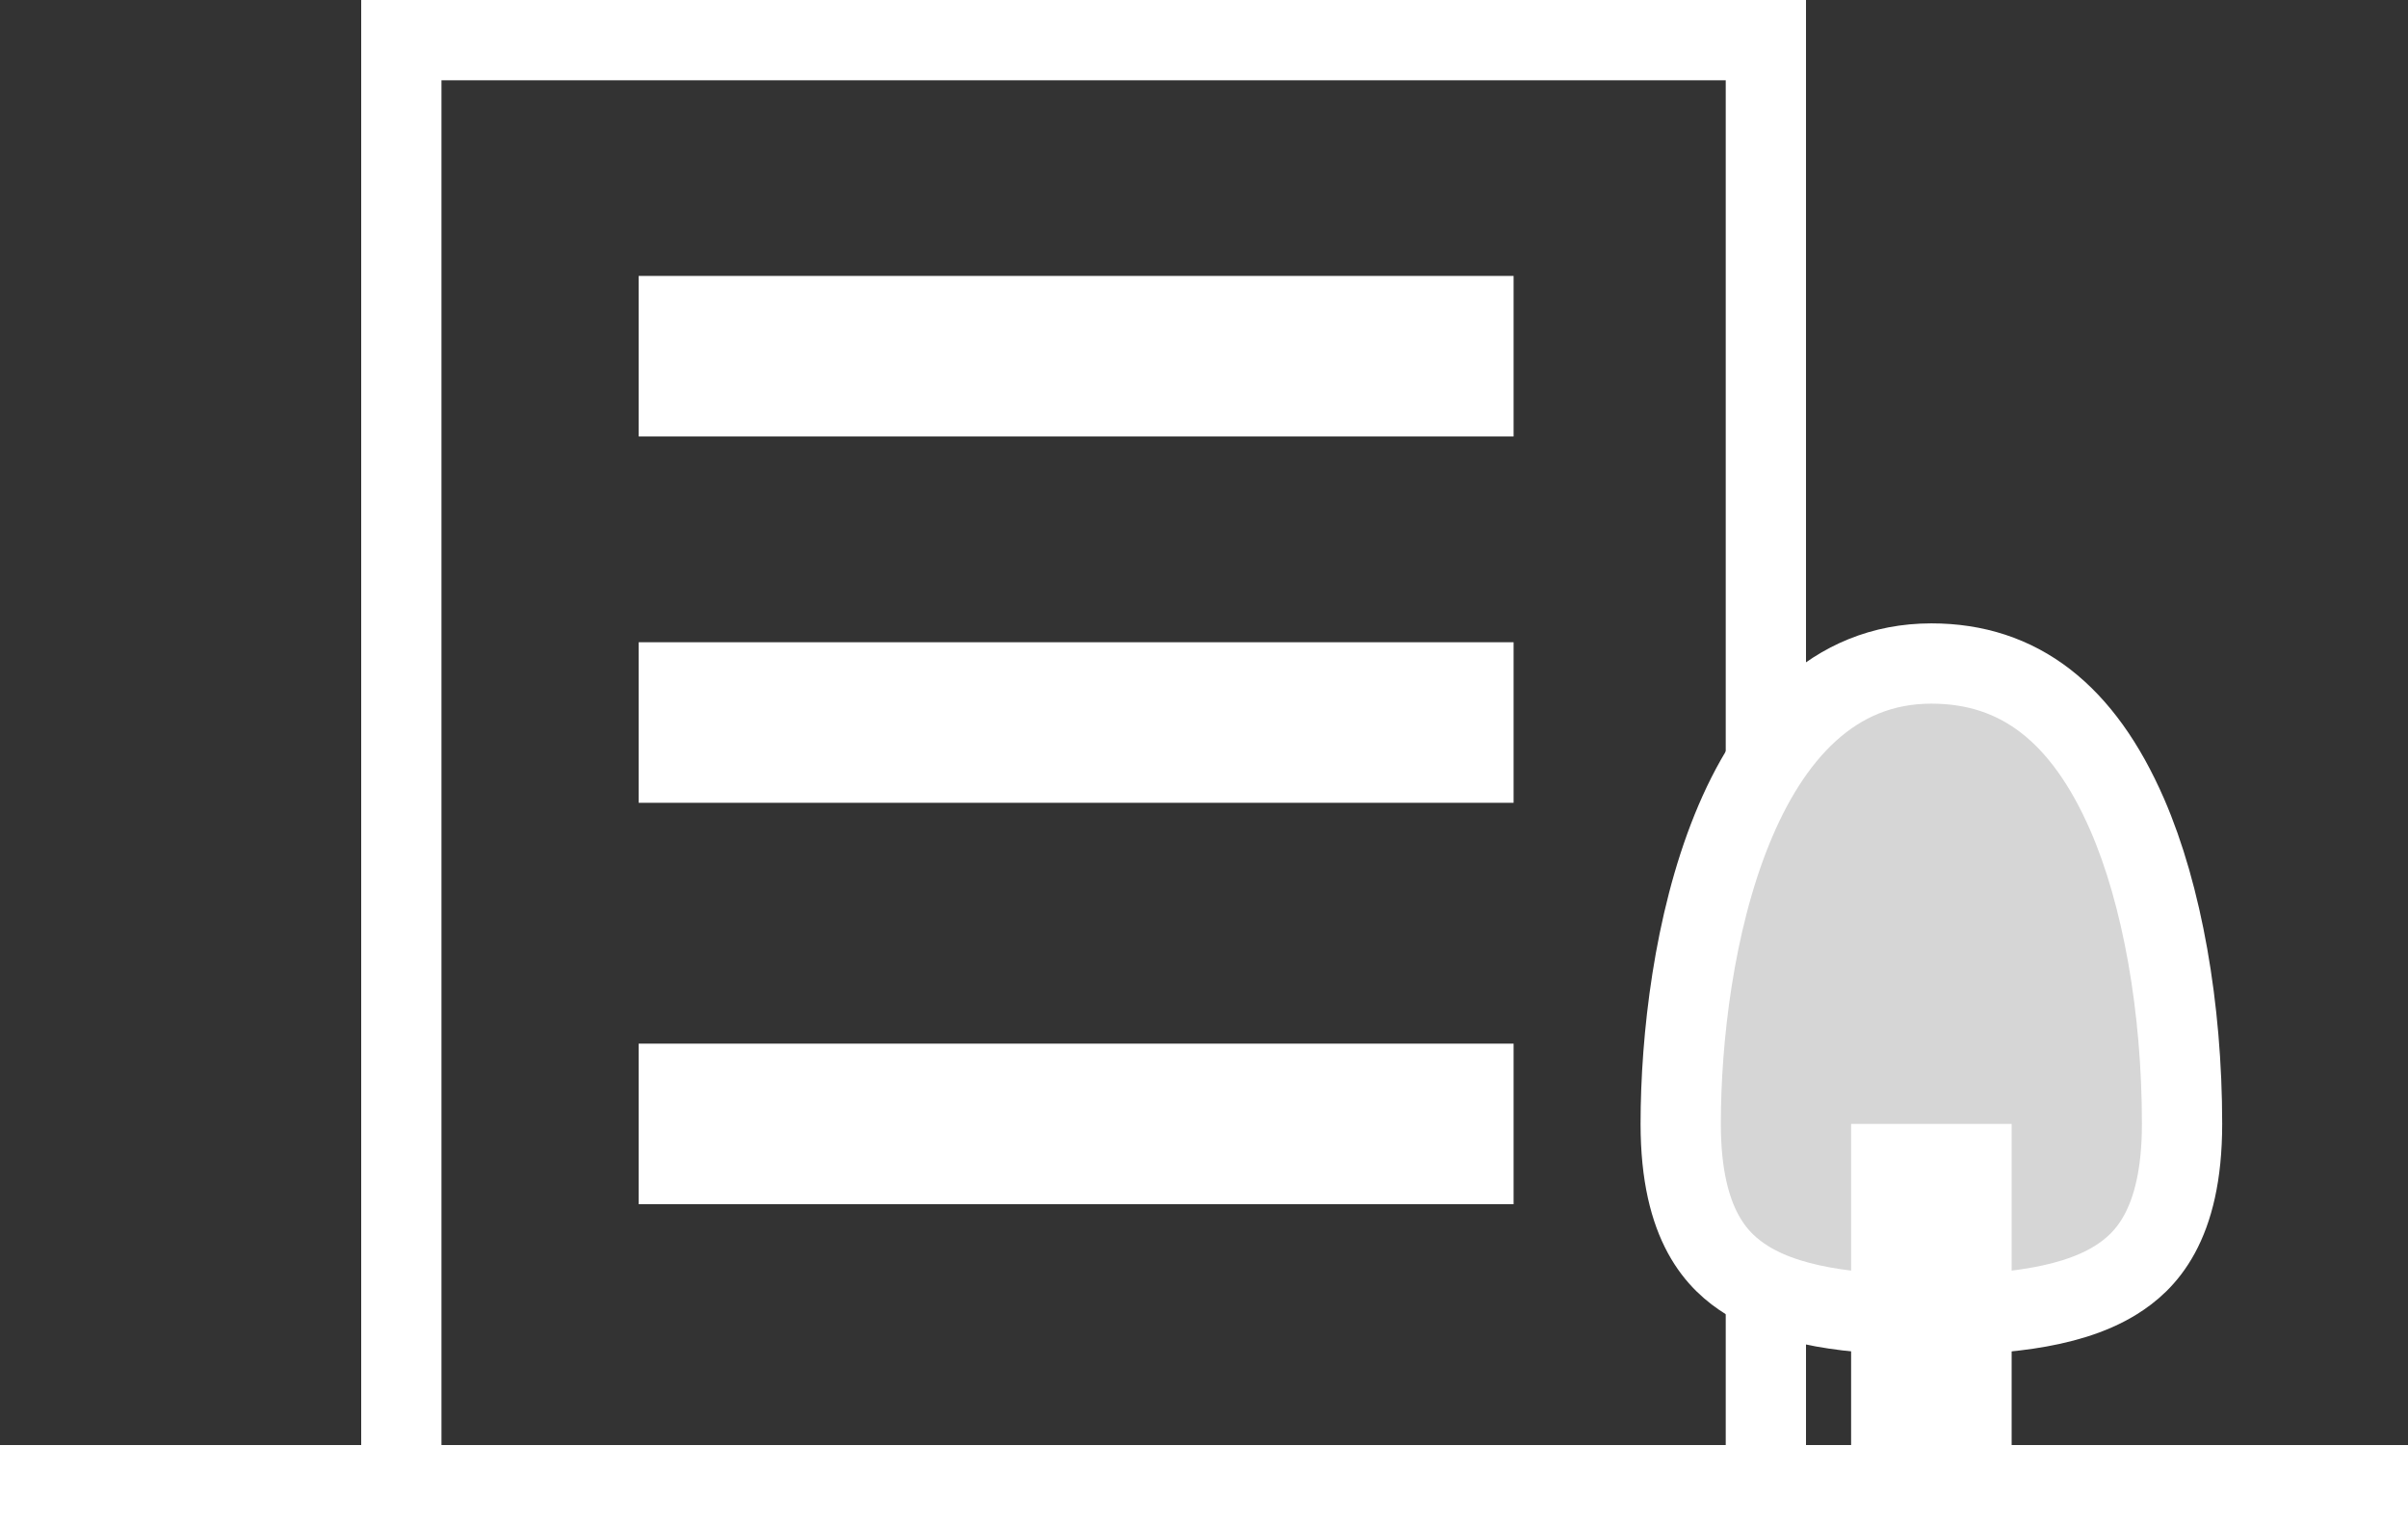
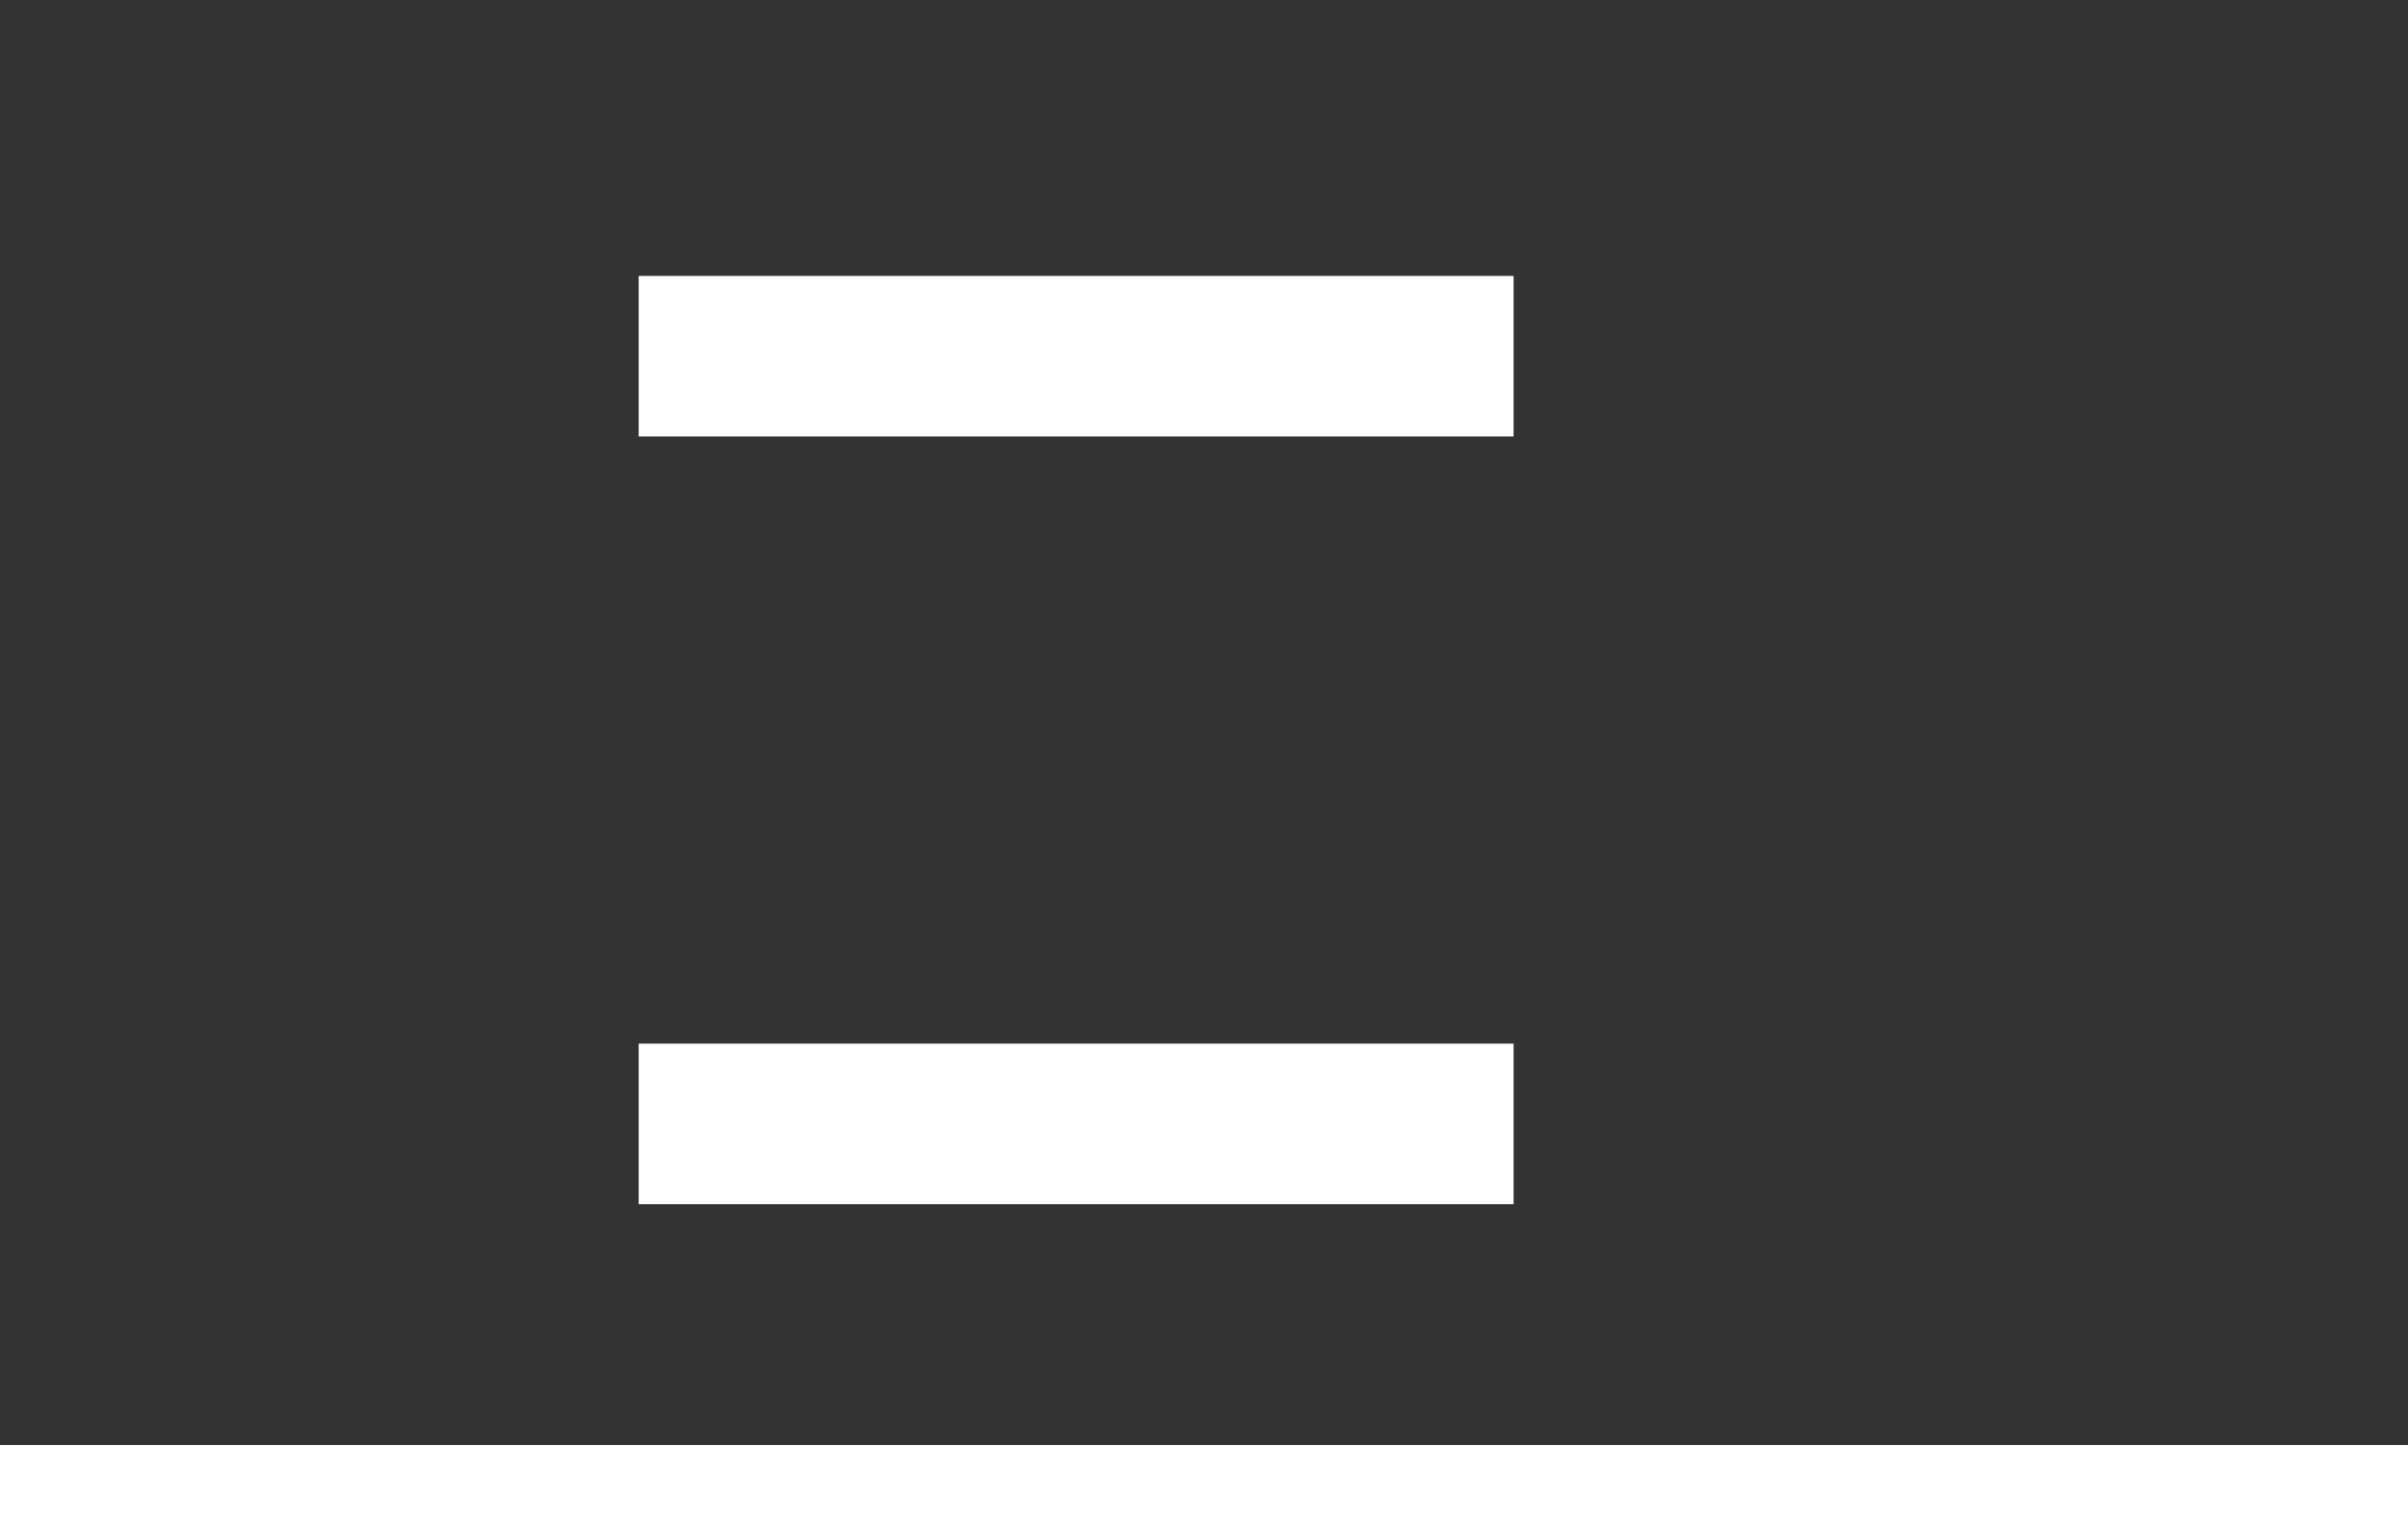
<svg xmlns="http://www.w3.org/2000/svg" viewBox="0 0 30 19">
  <rect x="0" y="0" width="30" height="19" fill="#333333" stroke="none" />
  <g>
-     <polyline points="5 18.5 5 .5 22 .5 22 9.5" style="fill: none; stroke: #fff;" />
-     <line x1="22" y1="15.915" x2="22" y2="18.5" style="fill: none; stroke: #fff;" />
    <line y1="18.5" x2="30" y2="18.5" style="fill: none; stroke: #fff;" />
    <path d="M7.957,4.437h10.9" style="fill: none; stroke: #fff; stroke-width: 2px;" />
-     <path d="M7.957,9h10.9" style="fill: none; stroke: #fff; stroke-width: 2px;" />
    <path d="M7.957,14h10.9" style="fill: none; stroke: #fff; stroke-width: 2px;" />
-     <path d="M24.062,16.377c-.748,0-1.685-.049-2.297-.431-.354-.221-.826-.663-.826-1.946,0-2.13,.658-5.735,3.123-5.735,1.091,0,1.889,.617,2.441,1.885,.433,.996,.682,2.399,.682,3.85,0,1.283-.471,1.725-.826,1.946-.613,.382-1.55,.431-2.297,.431Z" style="fill: #d6d6d6; stroke: #fff;" />
-     <line x1="24.062" y1="14" x2="24.062" y2="19" style="fill: none; stroke: #fff; stroke-width: 2px;" />
  </g>
</svg>